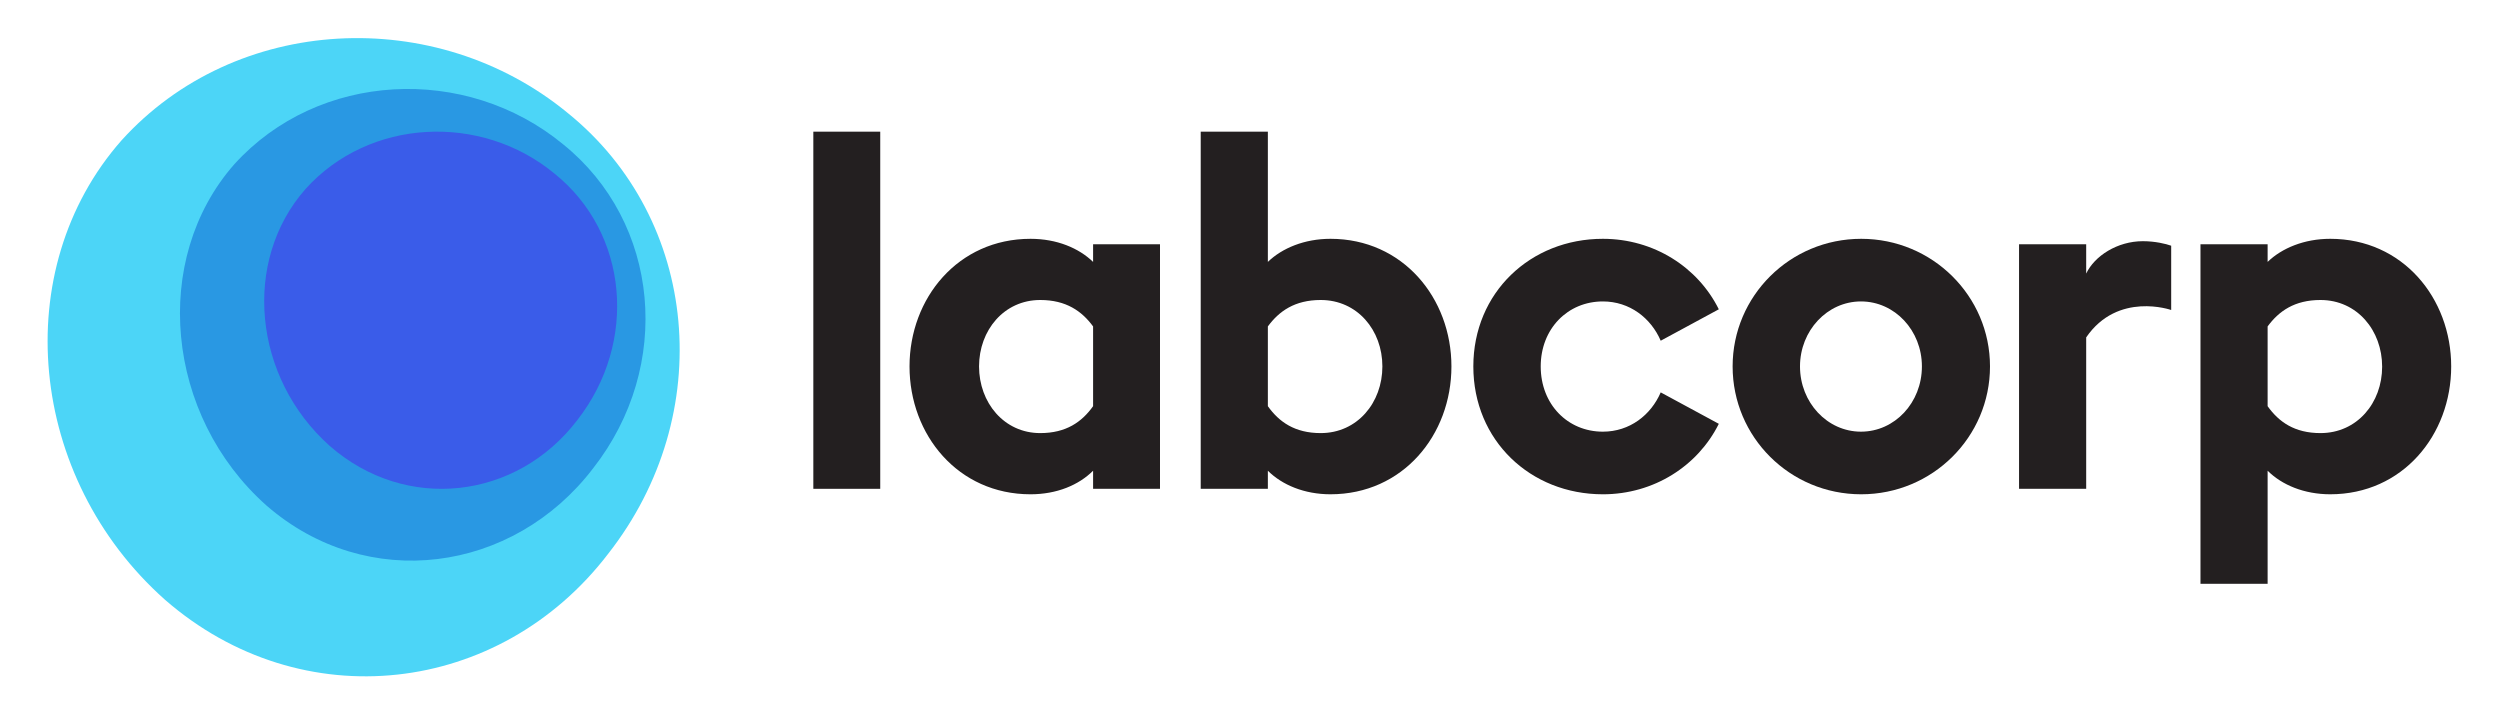
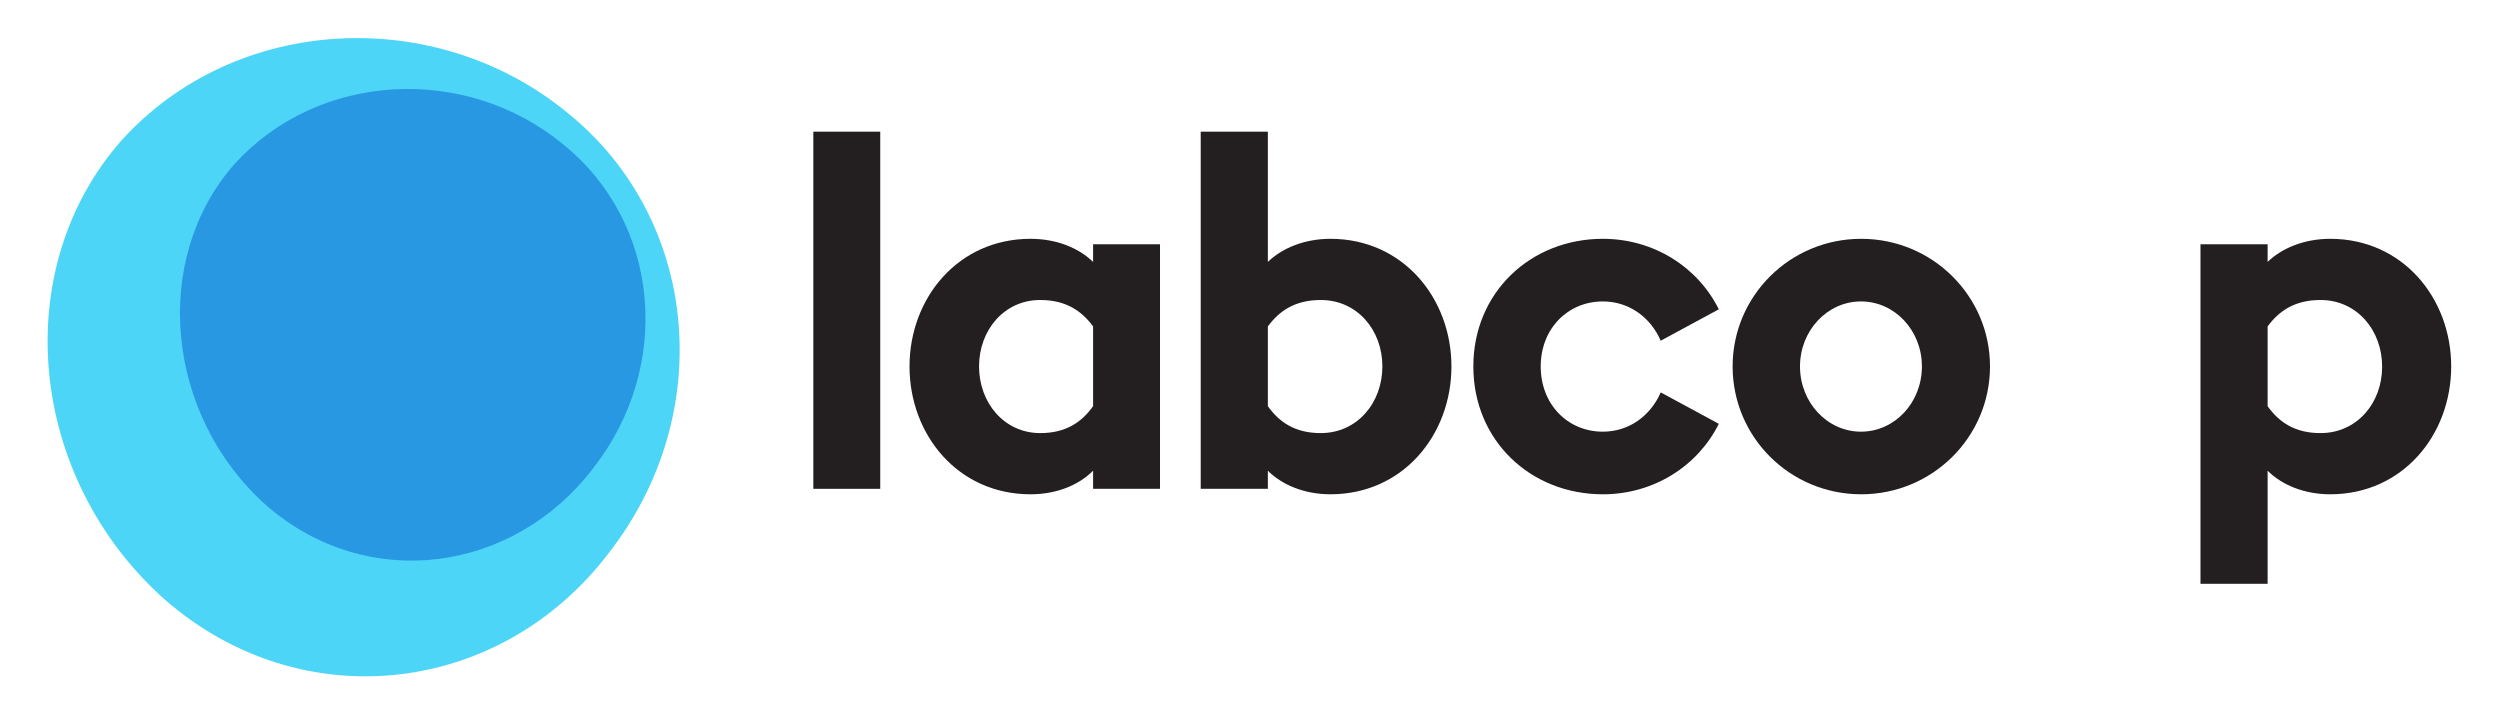
<svg xmlns="http://www.w3.org/2000/svg" version="1.2" viewBox="0 0 1050 300" width="1050" height="300">
  <title>Labcorp_Logo_updated_12-2020-svg</title>
  <defs>
    <clipPath clipPathUnits="userSpaceOnUse" id="cp1">
      <path d="m285.48 16v268.05h-265.48v-268.05z" />
    </clipPath>
  </defs>
  <style>
		.s0 { fill: #4cd5f7 } 
		.s1 { fill: #231f20 } 
		.s2 { fill: #2998e3 } 
		.s3 { fill: #3a5ce9 } 
	</style>
  <g id="Official-">
    <g id="BrandPage1">
      <g id="Labcorp_Logo_Horizontal_Color_RGB">
        <g id="Group-3">
          <g id="Clip-2">
					</g>
          <g id="Clip-Path: Fill-1" clip-path="url(#cp1)">
            <path id="Fill-1" fill-rule="evenodd" class="s0" d="m238.5 47.5c55.3 44.7 62.8 126.5 17 185-45.6 59.7-128.8 69.4-186.2 19.4-57.7-51.3-66-138.7-18.3-192.9 47.9-53 132-57.2 187.5-11.5z" />
          </g>
        </g>
        <path id="Fill-4" class="s1" d="m369.7 55.3v150h-28.1v-150z" />
        <path id="Fill-5" fill-rule="evenodd" class="s1" d="m432.8 207.6c-30.4 0-50.8-24.9-50.8-53.7 0-28.7 20.4-53.6 50.8-53.6 11.1 0 20.3 3.9 26.3 9.7v-7.4h28.1v102.7h-28.1v-7.6c-6 6-15.2 9.9-26.3 9.9zm4.1-25.7c10.9 0 17.5-4.7 22.2-11.3v-33.5c-4.7-6.4-11.3-11.1-22.2-11.1-15.2 0-25.7 12.7-25.7 27.9 0 15.2 10.5 28 25.7 28z" />
        <path id="Fill-6" fill-rule="evenodd" class="s1" d="m558.8 207.6c-10.9 0-20.3-3.9-26.3-9.9v7.6h-28.2v-150h28.2v54.7c6-5.8 15.4-9.7 26.3-9.7 30.4 0 50.8 24.9 50.8 53.6 0 28.8-20.4 53.7-50.8 53.7zm-4.1-25.7c15.4 0 25.9-12.8 25.9-28 0-15.2-10.5-27.9-25.9-27.9-10.9 0-17.5 4.7-22.2 11.1v33.5c4.7 6.6 11.3 11.3 22.2 11.3z" />
        <path id="Fill-7" fill-rule="evenodd" class="s1" d="m673.2 207.6c-30.4 0-54.4-22.6-54.4-53.7 0-31 24-53.6 54.4-53.6 21.4 0 39.9 11.9 48.7 29.6l-24.4 13.2c-4.1-9.5-13-16.5-24.3-16.5-14.8 0-26.1 11.5-26.1 27.3 0 15.9 11.3 27.4 26.1 27.4 11.3 0 20.2-7 24.3-16.5l24.4 13.2c-8.8 17.7-27.3 29.6-48.7 29.6z" />
        <path id="Fill-8" fill-rule="evenodd" class="s1" d="m781.7 207.6c-29.9 0-54-24-54-53.7 0-29.6 24.1-53.6 54-53.6 29.9 0 54.1 24 54.1 53.6 0 29.7-24.2 53.7-54.1 53.7zm25.5-53.7c0-15.1-11.4-27.3-25.6-27.3-14.1 0-25.6 12.2-25.6 27.3 0 15.2 11.5 27.4 25.6 27.4 14.2 0 25.6-12.2 25.6-27.4z" />
        <path id="Fill-9" fill-rule="evenodd" class="s1" d="m924.2 102.6h28.2v7.4c6-5.8 15.4-9.7 26.3-9.7 30.4 0 50.8 24.9 50.8 53.6 0 28.8-20.4 53.7-50.8 53.7-10.9 0-20.3-3.9-26.3-9.9v47.5h-28.2zm50.4 79.3c15.4 0 25.9-12.7 25.9-27.9 0-15.2-10.5-28-25.9-28-10.9 0-17.5 4.7-22.2 11.1v33.5c4.7 6.6 11.3 11.3 22.2 11.3z" />
-         <path id="Fill-10" fill-rule="evenodd" class="s1" d="m900 101.3c-10.7 0-20.3 6.2-23.8 13.6v-12.3h-28.2v102.7h28.2v-63.6c13.3-19.4 35.7-11.5 35.7-11.5v-27c-2.2-0.8-6.8-1.9-11.9-1.9z" />
        <path id="Fill-11" fill-rule="evenodd" class="s2" d="m236.5 60.6c40.7 32.8 46.3 93.1 12.6 136.1-33.6 44-94.9 52.4-137.2 15.6-42.5-37.8-48.6-103.4-13.5-143.3 35.3-39 97.2-42.1 138.1-8.4z" />
-         <path id="Fill-12" fill-rule="evenodd" class="s3" d="m233 73c30.9 24.9 35 70.7 9.5 103.4-25.5 33.5-72 38.9-104 10.9-32.2-28.7-36.9-77.6-10.2-107.9 26.7-29.7 73.7-32.1 104.7-6.4z" />
      </g>
    </g>
  </g>
</svg>